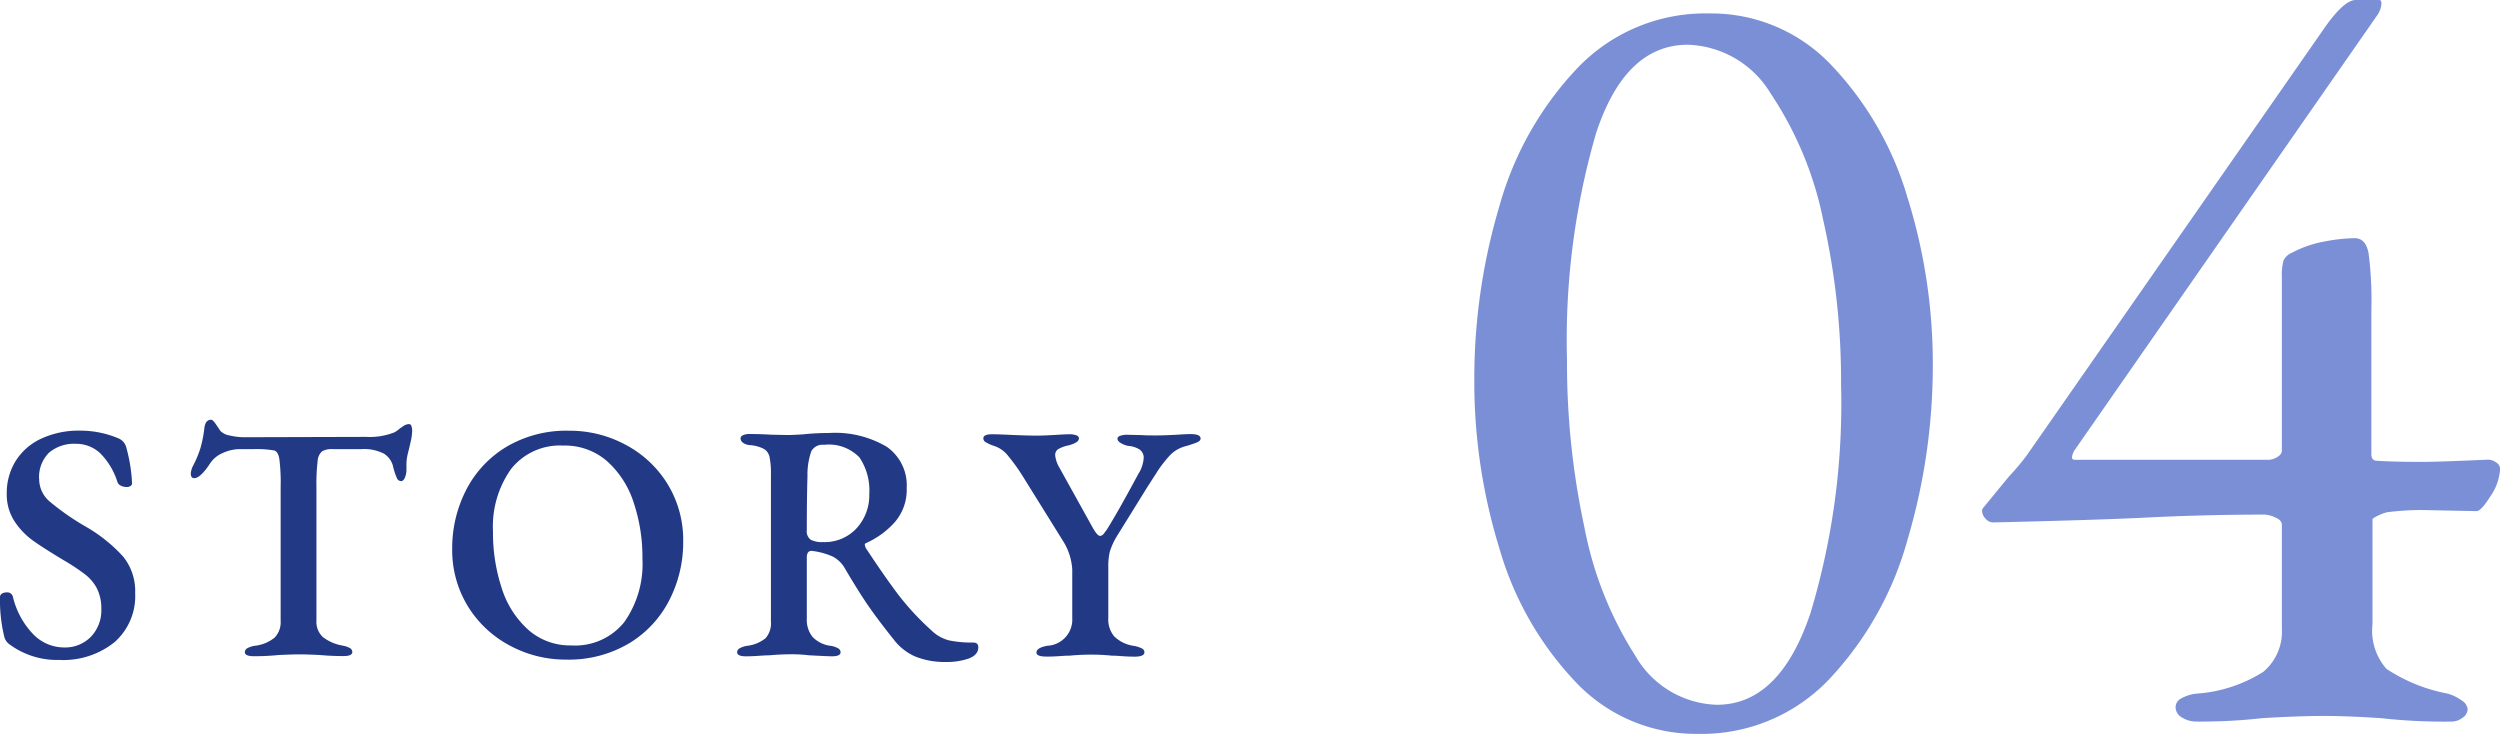
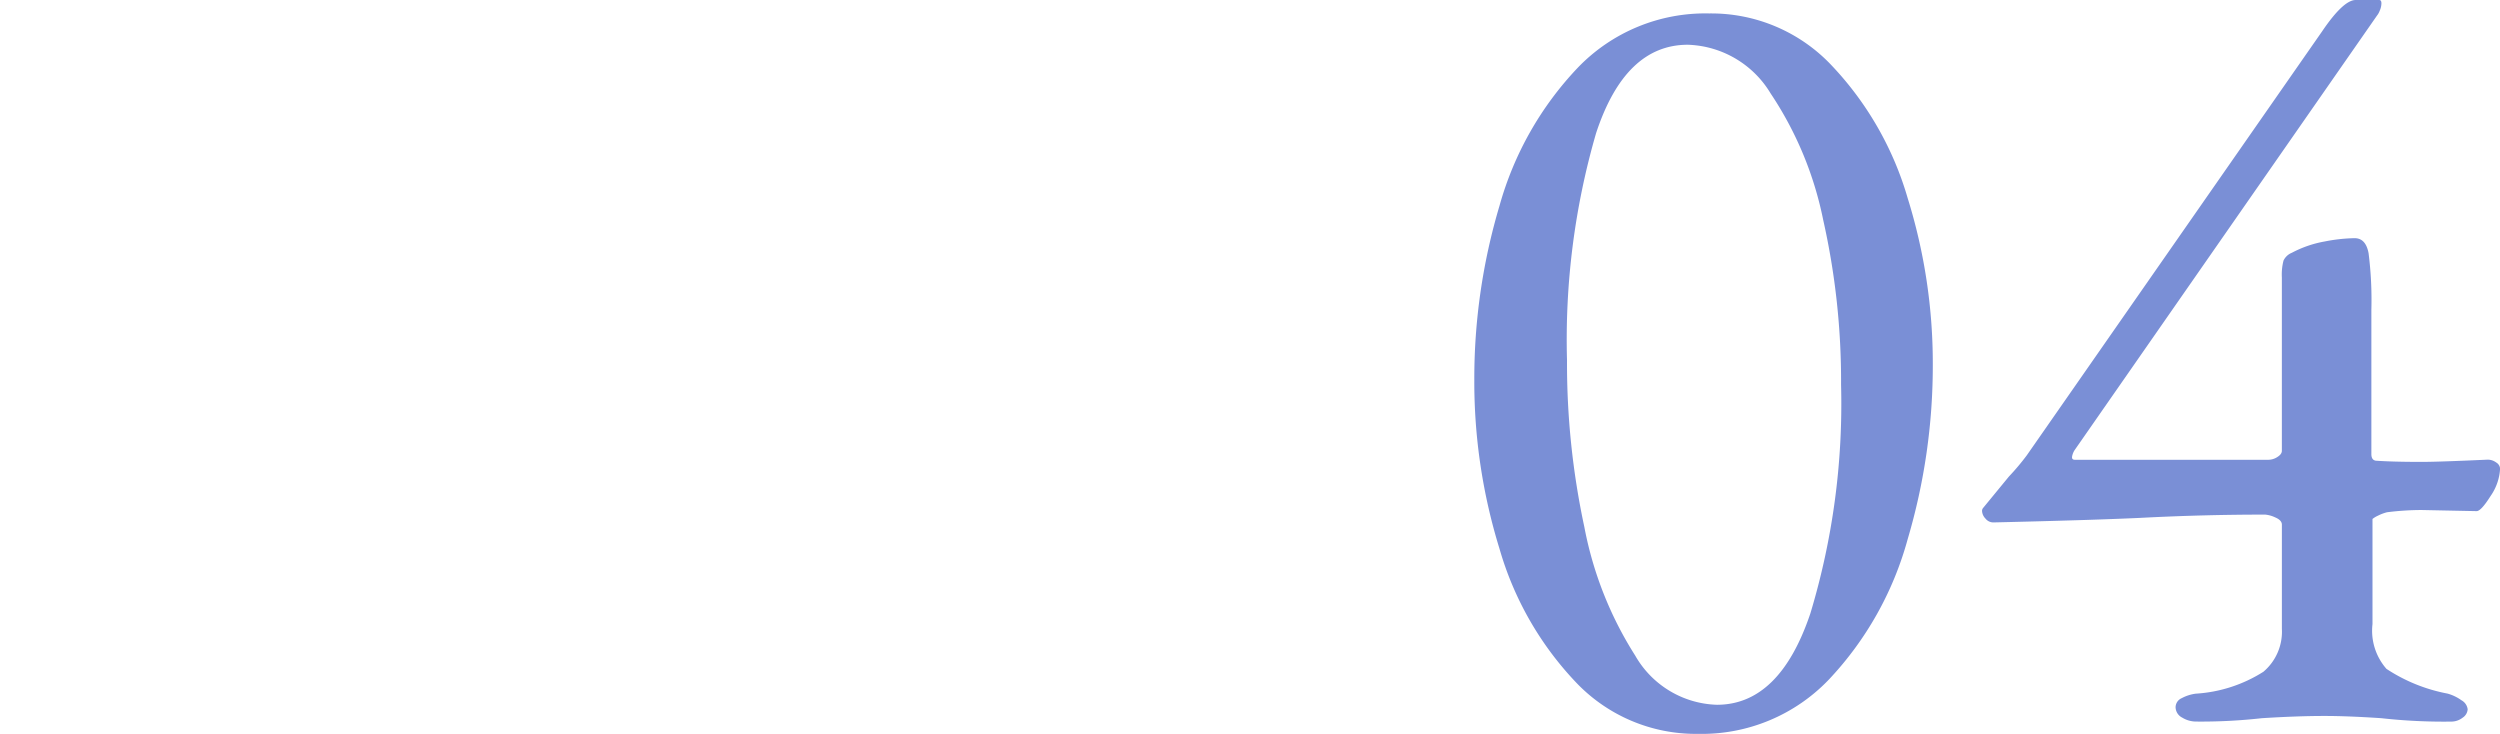
<svg xmlns="http://www.w3.org/2000/svg" width="118.442" height="34.768" viewBox="0 0 118.442 34.768">
  <g id="グループ_531" data-name="グループ 531" transform="translate(-46.544 -5893.974)">
-     <path id="パス_2503" data-name="パス 2503" d="M3.344.24A3.794,3.794,0,0,1,.992-.5a.642.642,0,0,1-.24-.336,7.33,7.33,0,0,1-.208-1.9A.186.186,0,0,1,.632-2.9.427.427,0,0,1,.864-2.96a.272.272,0,0,1,.288.192A3.836,3.836,0,0,0,2.12-.976a2.04,2.04,0,0,0,1.448.624A1.7,1.7,0,0,0,4.856-.864a1.8,1.8,0,0,0,.488-1.3,2.115,2.115,0,0,0-.2-.968A2.029,2.029,0,0,0,4.592-3.8a9.776,9.776,0,0,0-1.056-.7q-.96-.576-1.448-.928a3.476,3.476,0,0,1-.856-.9,2.324,2.324,0,0,1-.368-1.32A2.869,2.869,0,0,1,1.28-9.176,2.81,2.81,0,0,1,2.488-10.24a4.229,4.229,0,0,1,1.864-.384,4.644,4.644,0,0,1,1.808.368.632.632,0,0,1,.368.432,7.513,7.513,0,0,1,.272,1.7A.147.147,0,0,1,6.728-8a.325.325,0,0,1-.184.048.6.6,0,0,1-.272-.064.292.292,0,0,1-.16-.16A3.368,3.368,0,0,0,5.3-9.544,1.661,1.661,0,0,0,4.128-10a1.831,1.831,0,0,0-1.256.416A1.619,1.619,0,0,0,2.4-8.3,1.4,1.4,0,0,0,2.928-7.24a11.949,11.949,0,0,0,1.7,1.176,7.324,7.324,0,0,1,1.744,1.4,2.593,2.593,0,0,1,.576,1.736A2.908,2.908,0,0,1,5.968-.6,3.885,3.885,0,0,1,3.344.24ZM12.576.064q-.432,0-.432-.192a.213.213,0,0,1,.112-.184,1.088,1.088,0,0,1,.368-.12,1.791,1.791,0,0,0,.928-.384,1.049,1.049,0,0,0,.288-.8V-7.952A8.872,8.872,0,0,0,13.776-9.3q-.064-.336-.24-.384a4.929,4.929,0,0,0-.992-.064H11.92a1.952,1.952,0,0,0-.84.192,1.336,1.336,0,0,0-.6.512q-.448.672-.736.672-.16,0-.16-.224a.971.971,0,0,1,.1-.352,4.937,4.937,0,0,0,.368-.888,6.017,6.017,0,0,0,.176-.92q.048-.384.32-.384.08,0,.232.224t.2.3a.8.8,0,0,0,.456.224,3,3,0,0,0,.68.08l5.776-.016a3.168,3.168,0,0,0,1.36-.224,1.907,1.907,0,0,0,.256-.192,1.58,1.58,0,0,0,.152-.1.461.461,0,0,1,.28-.088q.064,0,.1.1a.787.787,0,0,1,.032.232,2.892,2.892,0,0,1-.048.4l-.112.48q-.048.176-.08.344a2.018,2.018,0,0,0-.032.376v.224a.945.945,0,0,1-.072.376q-.072.168-.184.168a.222.222,0,0,1-.2-.152,3.372,3.372,0,0,1-.168-.5.98.98,0,0,0-.44-.648,2.048,2.048,0,0,0-1.064-.216H16.32a.967.967,0,0,0-.512.1.663.663,0,0,0-.216.472,9.142,9.142,0,0,0-.056,1.216v6.336a.986.986,0,0,0,.3.776,2.1,2.1,0,0,0,.936.408,1.063,1.063,0,0,1,.352.12.213.213,0,0,1,.112.184q0,.192-.416.192-.592,0-1.1-.048-.64-.032-.96-.032-.368,0-1.04.032Q13.184.064,12.576.064ZM27.36.224A5.558,5.558,0,0,1,24.7-.44,5.165,5.165,0,0,1,22.712-2.3a5.085,5.085,0,0,1-.744-2.736,6.007,6.007,0,0,1,.648-2.752,5.077,5.077,0,0,1,1.9-2.056,5.564,5.564,0,0,1,2.984-.776,5.59,5.59,0,0,1,2.68.664A5.165,5.165,0,0,1,32.168-8.1a5.085,5.085,0,0,1,.744,2.736,6.007,6.007,0,0,1-.648,2.752,5.077,5.077,0,0,1-1.9,2.056A5.6,5.6,0,0,1,27.36.224Zm.256-.672a2.98,2.98,0,0,0,2.5-1.1,4.758,4.758,0,0,0,.864-3.008,8.12,8.12,0,0,0-.424-2.688,4.443,4.443,0,0,0-1.264-1.944,3.03,3.03,0,0,0-2.056-.728,2.949,2.949,0,0,0-2.472,1.1A4.7,4.7,0,0,0,23.9-5.856a8.407,8.407,0,0,0,.416,2.7,4.437,4.437,0,0,0,1.256,1.968A2.988,2.988,0,0,0,27.616-.448Zm17.76.784A3.728,3.728,0,0,1,43.912.08,2.567,2.567,0,0,1,42.88-.736q-.656-.816-1.136-1.5T40.592-4.064A1.439,1.439,0,0,0,40-4.656a3.356,3.356,0,0,0-1.008-.272q-.224,0-.224.32v2.9a1.29,1.29,0,0,0,.264.848,1.423,1.423,0,0,0,.872.432,1.063,1.063,0,0,1,.352.12.213.213,0,0,1,.112.184q0,.192-.416.192-.16,0-1.072-.048a6.844,6.844,0,0,0-.816-.048q-.544,0-1.056.048-.16,0-.5.024t-.624.024q-.416,0-.416-.192a.213.213,0,0,1,.112-.184,1.063,1.063,0,0,1,.352-.12,1.7,1.7,0,0,0,.88-.36,1.063,1.063,0,0,0,.256-.792V-8.528a3.932,3.932,0,0,0-.064-.84.593.593,0,0,0-.256-.384,1.743,1.743,0,0,0-.64-.184.64.64,0,0,1-.36-.112.269.269,0,0,1-.12-.208.171.171,0,0,1,.12-.152.7.7,0,0,1,.3-.056q.512,0,1.024.032l.768.016q.272,0,.752-.032a11.608,11.608,0,0,1,1.216-.064,4.81,4.81,0,0,1,2.752.656A2.222,2.222,0,0,1,43.5-7.9a2.335,2.335,0,0,1-.56,1.608,4.018,4.018,0,0,1-1.376,1,.074.074,0,0,0-.048.08l.032.128q.96,1.456,1.592,2.28a12.655,12.655,0,0,0,1.528,1.64,1.861,1.861,0,0,0,.848.48,5.423,5.423,0,0,0,1.136.1q.24,0,.24.224,0,.368-.464.536A3.09,3.09,0,0,1,45.376.336Zm-5.84-5.68A2.054,2.054,0,0,0,41.128-6a2.306,2.306,0,0,0,.6-1.616,2.793,2.793,0,0,0-.464-1.736,2.012,2.012,0,0,0-1.68-.6.605.605,0,0,0-.6.3A3.313,3.313,0,0,0,38.8-8.464q-.032,1.024-.032,2.544a.5.5,0,0,0,.184.464A1.163,1.163,0,0,0,39.536-5.344ZM50.112.08q-.464,0-.464-.192,0-.224.512-.32a1.24,1.24,0,0,0,1.184-1.312v-2.3a2.837,2.837,0,0,0-.432-1.344L48.976-8.5a8.79,8.79,0,0,0-.664-.92,1.386,1.386,0,0,0-.7-.488,2.1,2.1,0,0,1-.368-.168.213.213,0,0,1-.112-.184q0-.192.416-.192.272,0,.944.032.736.032,1.184.032.3,0,.848-.032.48-.032.688-.032a.919.919,0,0,1,.32.048q.128.048.128.144,0,.208-.5.336a1.575,1.575,0,0,0-.48.176.323.323,0,0,0-.144.288,1.376,1.376,0,0,0,.192.576l1.536,2.768q.256.48.4.48a.241.241,0,0,0,.168-.1,2.85,2.85,0,0,0,.264-.384q.5-.816,1.376-2.448a1.605,1.605,0,0,0,.256-.752.465.465,0,0,0-.216-.424A1.2,1.2,0,0,0,54-9.9a1.08,1.08,0,0,1-.344-.128q-.168-.1-.168-.208,0-.1.128-.144a.975.975,0,0,1,.336-.048l.688.016q.208.016.656.016.368,0,.976-.032.48-.032.672-.032.48,0,.48.208,0,.112-.168.184a5.385,5.385,0,0,1-.552.184,1.563,1.563,0,0,0-.712.408,5.689,5.689,0,0,0-.7.92l-.352.544-1.488,2.4a3.251,3.251,0,0,0-.328.72,3.076,3.076,0,0,0-.072.752v2.4a1.237,1.237,0,0,0,.288.872,1.665,1.665,0,0,0,.912.44,1.306,1.306,0,0,1,.384.12.211.211,0,0,1,.128.184q0,.208-.464.208-.288,0-.608-.024t-.48-.024q-.48-.048-.96-.048-.512,0-1.024.048-.16,0-.5.024T50.112.08Z" transform="translate(46 5925)" fill="#223986" />
    <path id="パス_2504" data-name="パス 2504" d="M12.985.742a7.827,7.827,0,0,1-5.8-2.465,15.338,15.338,0,0,1-3.6-6.307,26.756,26.756,0,0,1-1.193-7.976,28.618,28.618,0,0,1,1.193-8.268,15.548,15.548,0,0,1,3.71-6.545,8.37,8.37,0,0,1,6.227-2.57,7.827,7.827,0,0,1,5.8,2.464,15.348,15.348,0,0,1,3.6,6.281,26.321,26.321,0,0,1,1.192,7.9A28.974,28.974,0,0,1,22.923-8.48a15.746,15.746,0,0,1-3.71,6.625A8.327,8.327,0,0,1,12.985.742Zm.9-1.378q2.968,0,4.426-4.32a34.351,34.351,0,0,0,1.457-10.839,34.767,34.767,0,0,0-.848-7.817A16.72,16.72,0,0,0,16.43-29.6a4.751,4.751,0,0,0-3.922-2.306q-2.968,0-4.346,4.187A35.083,35.083,0,0,0,6.784-16.96a36.939,36.939,0,0,0,.821,7.9,17.356,17.356,0,0,0,2.411,6.095A4.613,4.613,0,0,0,13.886-.636ZM36.57.159a1.253,1.253,0,0,1-.636-.185.564.564,0,0,1-.318-.5.476.476,0,0,1,.292-.424,1.946,1.946,0,0,1,.662-.212A6.743,6.743,0,0,0,39.777-2.2a2.486,2.486,0,0,0,.875-2.04V-9.169q0-.212-.318-.345a1.4,1.4,0,0,0-.477-.132q-2.968,0-5.989.159-2.332.106-6.89.212a.477.477,0,0,1-.371-.186.55.55,0,0,1-.159-.345.216.216,0,0,1,.053-.159l1.219-1.484a11,11,0,0,0,.848-1.007L42.559-32.542q1.007-1.484,1.59-1.484h1.113q.106,0,.106.159a.88.88,0,0,1-.079.345.859.859,0,0,1-.133.238L30.846-12.72a.816.816,0,0,0-.132.318q-.027.159.132.159h9.169a.794.794,0,0,0,.424-.132q.212-.133.212-.292v-8.215a2.627,2.627,0,0,1,.079-.8.748.748,0,0,1,.4-.371,5.268,5.268,0,0,1,1.537-.53,7.99,7.99,0,0,1,1.431-.159q.53,0,.662.715a17.556,17.556,0,0,1,.132,2.676v6.837q0,.318.265.318.8.053,2.12.053.795,0,3.127-.106a.671.671,0,0,1,.4.133.367.367,0,0,1,.186.291,2.5,2.5,0,0,1-.451,1.3q-.451.716-.662.715l-2.6-.053a13.248,13.248,0,0,0-1.643.106,2.071,2.071,0,0,0-.424.159,1.227,1.227,0,0,0-.265.159v4.982a2.741,2.741,0,0,0,.662,2.12A7.922,7.922,0,0,0,48.5-1.166a2.093,2.093,0,0,1,.662.318.568.568,0,0,1,.292.424.515.515,0,0,1-.238.4.88.88,0,0,1-.557.185A26.67,26.67,0,0,1,45.368,0q-1.59-.106-2.7-.106Q41.393-.106,39.7,0A25.823,25.823,0,0,1,36.57.159Z" transform="translate(114 5928)" fill="#7a8fd6" />
  </g>
</svg>